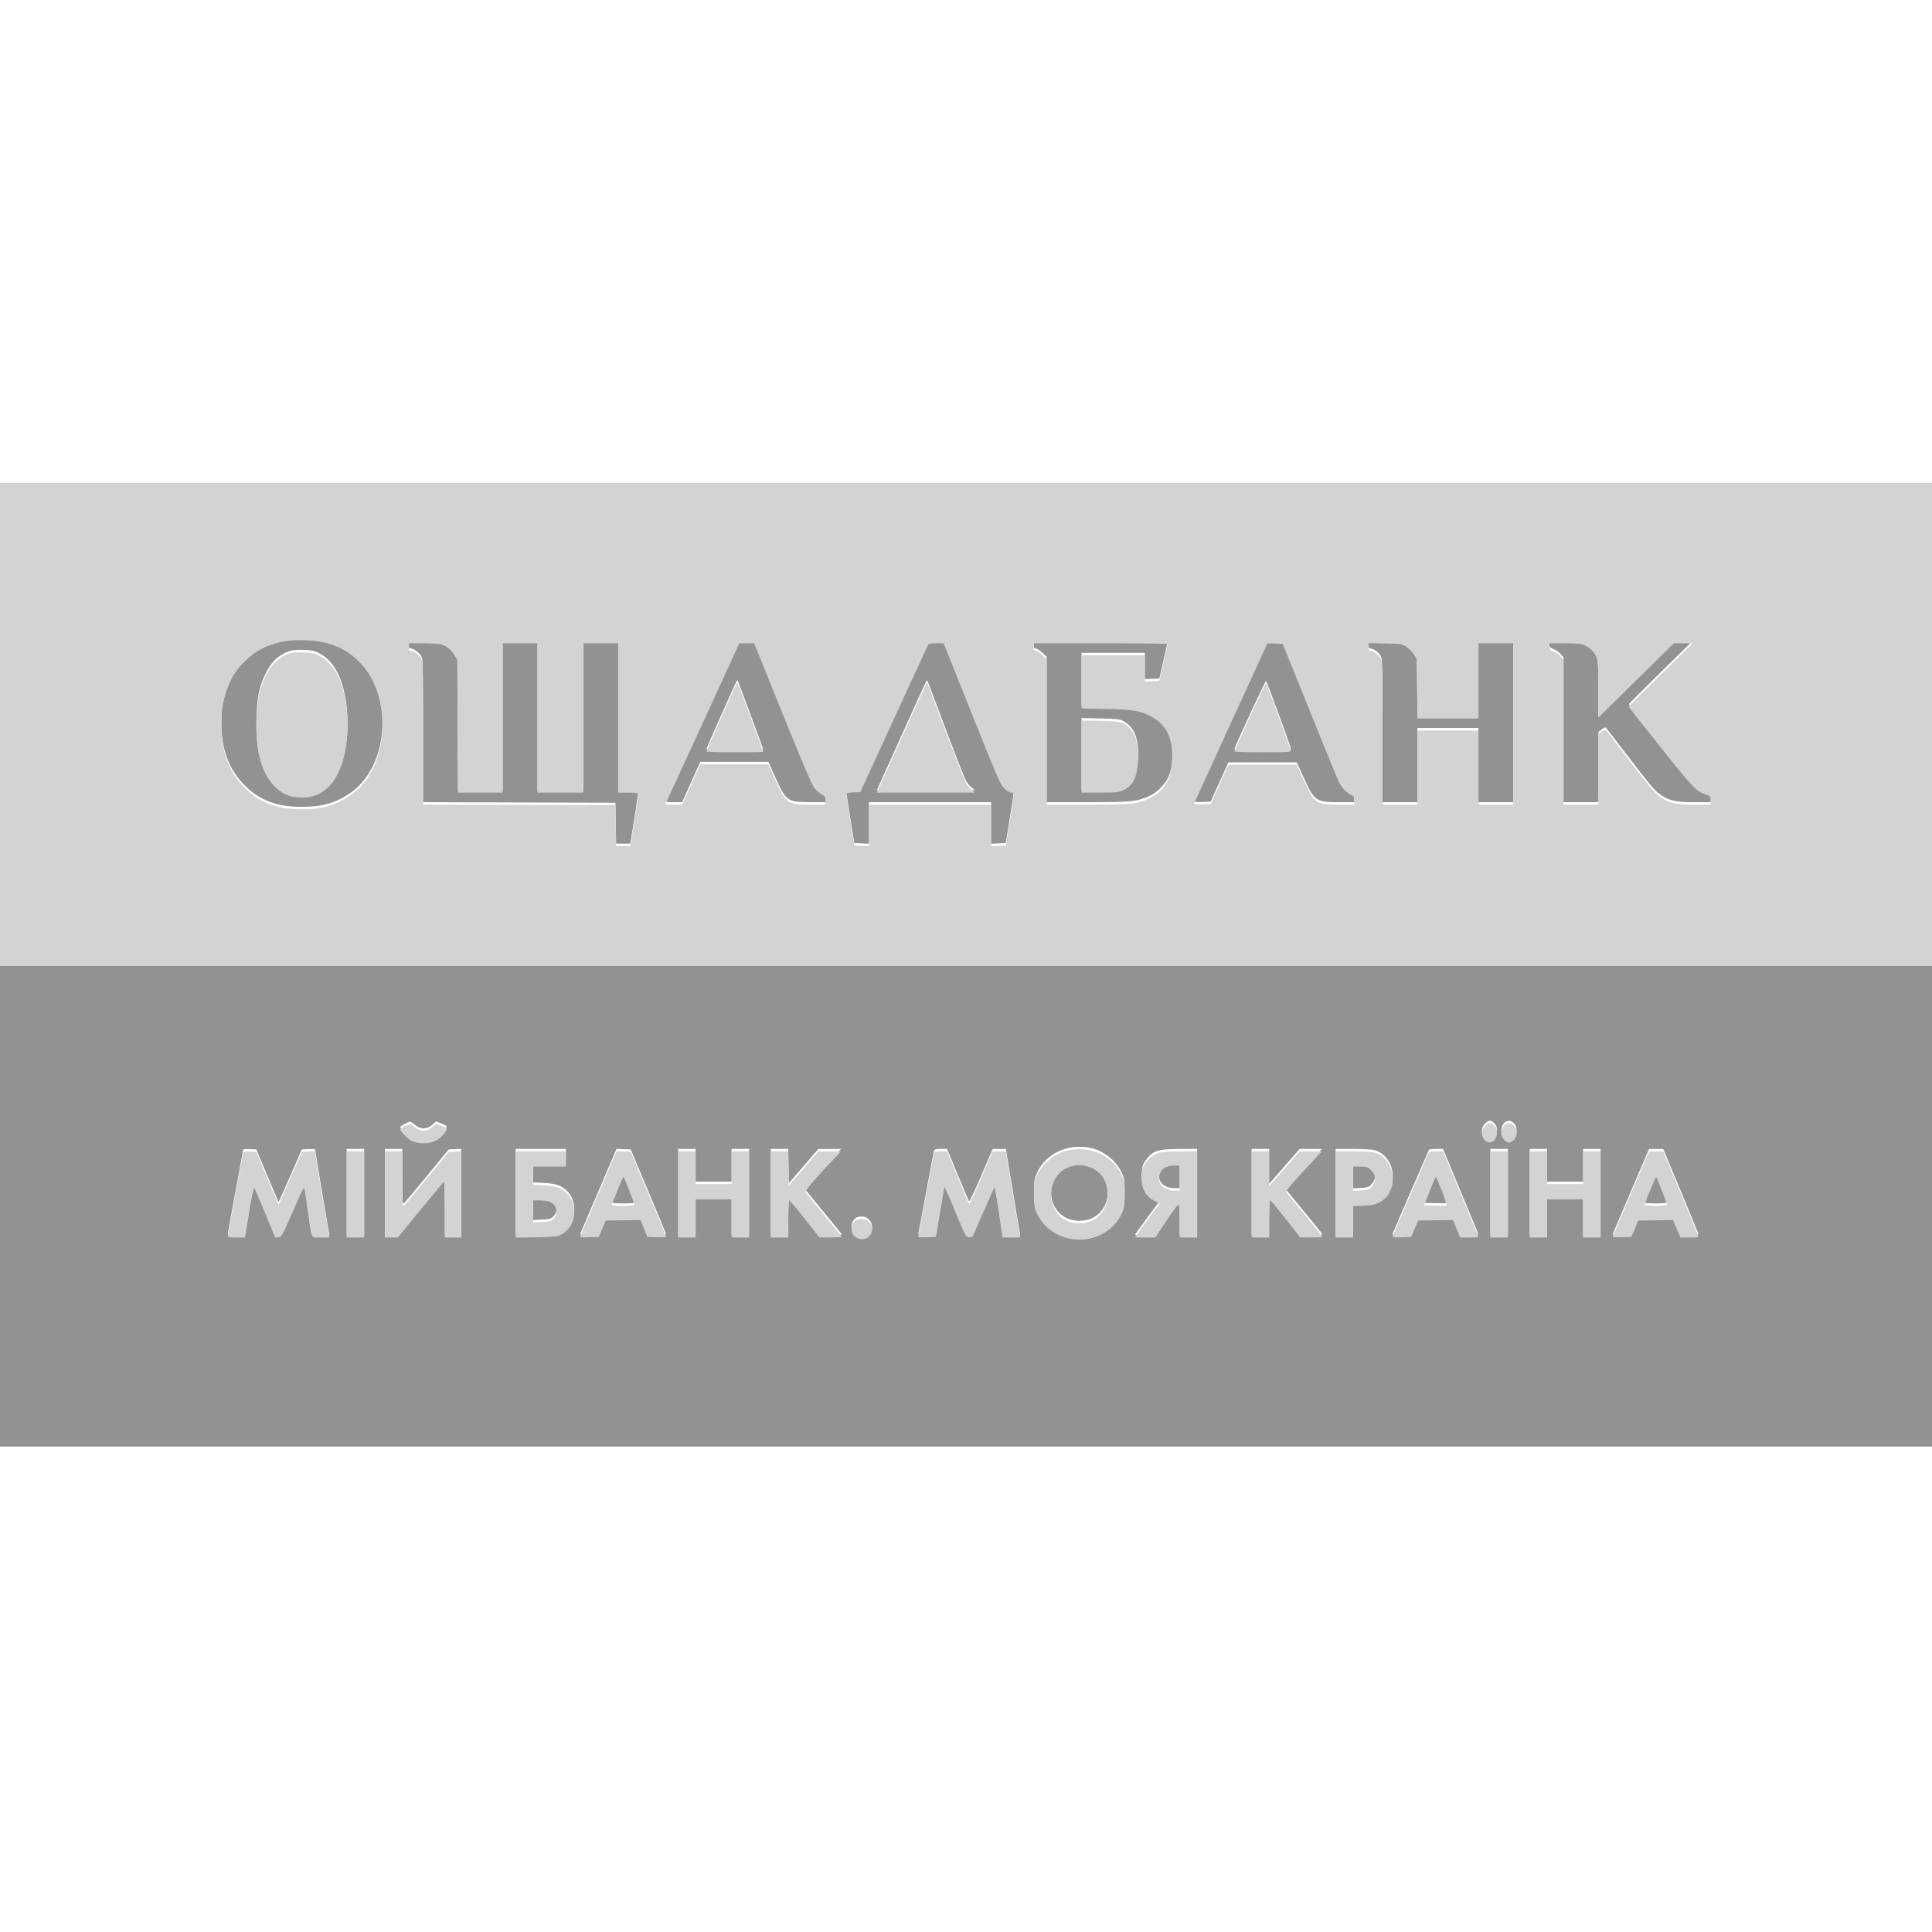
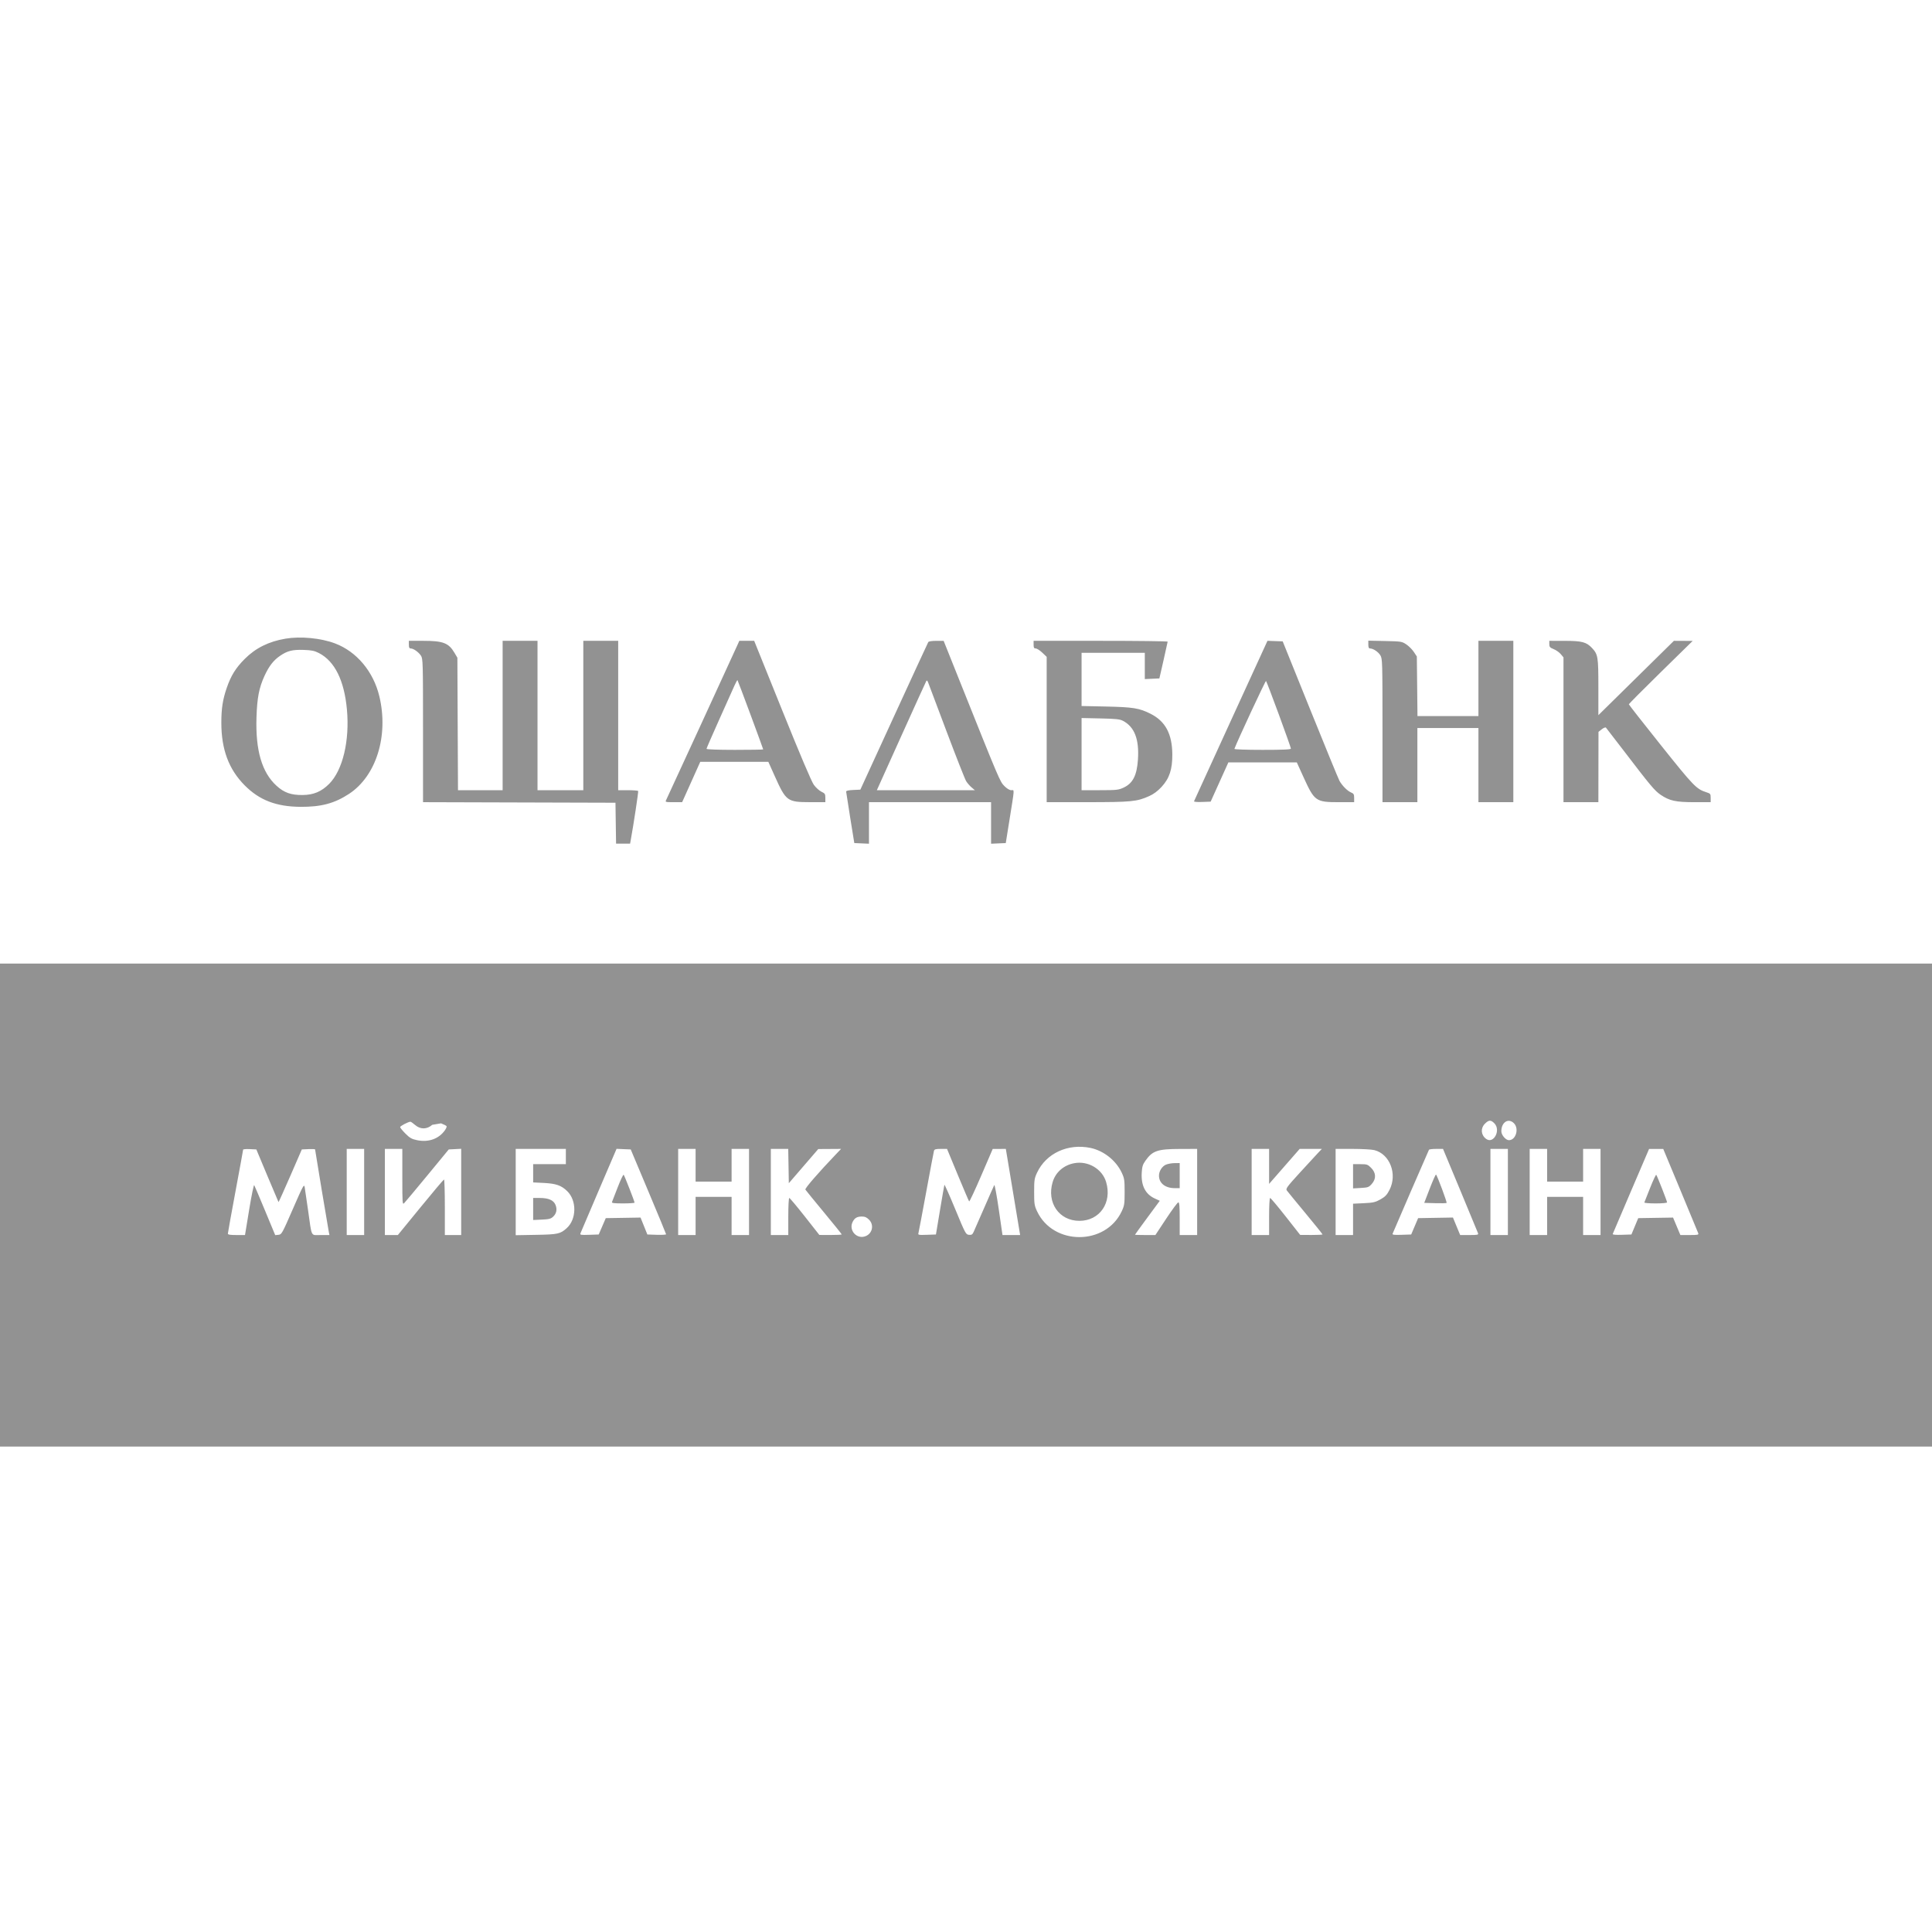
<svg xmlns="http://www.w3.org/2000/svg" width="200" height="200" viewBox="0 0 200 200" fill="none">
-   <path fill-rule="evenodd" clip-rule="evenodd" d="M29.552 66.115C27.825 66.406 26.466 67.08 25.345 68.201C24.406 69.138 23.907 69.941 23.469 71.218C23.055 72.424 22.914 73.338 22.913 74.811C22.911 77.576 23.681 79.642 25.333 81.303C26.855 82.834 28.592 83.503 31.095 83.523C33.241 83.539 34.633 83.168 36.141 82.175C38.952 80.325 40.243 76.168 39.273 72.094C38.661 69.526 36.928 67.453 34.682 66.606C33.213 66.052 31.115 65.851 29.552 66.115ZM42.325 66.733C42.325 67.034 42.372 67.128 42.523 67.129C42.806 67.13 43.33 67.502 43.578 67.878C43.781 68.186 43.791 68.542 43.791 75.621L43.792 83.041L53.753 83.07L63.713 83.099L63.744 85.215L63.775 87.331H64.501H65.227L65.294 86.965C65.574 85.448 66.103 81.954 66.063 81.885C66.036 81.839 65.56 81.801 65.005 81.801H63.995V74.069V66.338H62.19H60.384V74.069V81.801H58.014H55.643V74.069V66.338H53.837H52.032V74.069V81.801H49.721H47.411L47.379 74.944L47.348 68.088L47.048 67.58C46.448 66.561 45.87 66.338 43.832 66.338H42.325V66.733ZM76.318 66.818C75.739 68.103 69.037 82.673 68.946 82.845C68.85 83.025 68.918 83.042 69.727 83.042H70.614L71.552 80.954L72.489 78.866H76.014H79.539L80.185 80.305C81.374 82.954 81.485 83.036 83.888 83.04L85.44 83.042V82.596C85.44 82.195 85.399 82.131 85.033 81.957C84.808 81.85 84.456 81.53 84.249 81.246C84.007 80.912 82.847 78.182 80.974 73.533L78.073 66.338H77.304H76.534L76.318 66.818ZM96.093 66.472C96.048 66.545 94.448 70.011 92.537 74.175L89.064 81.744L88.324 81.778C87.836 81.8 87.587 81.857 87.592 81.947C87.596 82.022 87.788 83.251 88.018 84.679L88.437 87.275L89.196 87.308L89.955 87.342V85.192V83.042H96.275H102.596V85.192V87.342L103.357 87.308L104.117 87.275L104.469 85.074C105.05 81.445 105.026 81.801 104.691 81.801C104.507 81.801 104.246 81.645 103.973 81.372C103.516 80.915 103.487 80.846 99.344 70.487L97.686 66.341L96.931 66.34C96.47 66.339 96.144 66.39 96.093 66.472ZM106.998 66.733C106.998 67.05 107.041 67.128 107.219 67.128C107.34 67.128 107.645 67.323 107.896 67.562L108.352 67.996V75.519V83.042L112.556 83.04C117.124 83.038 117.691 82.983 118.967 82.41C119.429 82.203 119.838 81.898 120.245 81.459C121.056 80.582 121.368 79.64 121.358 78.097C121.343 75.971 120.641 74.662 119.103 73.888C117.936 73.302 117.299 73.199 114.475 73.139L111.964 73.086V70.332V67.58H115.237H118.51V68.939V70.299L119.264 70.265L120.018 70.232L120.444 68.37C120.679 67.345 120.873 66.469 120.876 66.423C120.878 66.376 117.757 66.338 113.939 66.338H106.998V66.733ZM127.427 74.588C125.347 79.126 123.628 82.887 123.606 82.946C123.583 83.008 123.929 83.039 124.447 83.019L125.327 82.986L126.243 80.954L127.16 78.923H130.702H134.245L134.964 80.503C136.073 82.939 136.221 83.042 138.597 83.042H140.181V82.605C140.181 82.229 140.135 82.148 139.857 82.033C139.487 81.88 138.947 81.339 138.667 80.841C138.562 80.655 137.196 77.329 135.631 73.449L132.785 66.394L131.996 66.366L131.208 66.337L127.427 74.588ZM141.648 66.725C141.648 67.014 141.697 67.128 141.823 67.128C142.149 67.128 142.673 67.476 142.894 67.839C143.107 68.188 143.114 68.46 143.115 75.621L143.115 83.042H144.921H146.727V79.205V75.367H149.887H153.047V79.205V83.042H154.853H156.659V74.69V66.338H154.853H153.047V70.232V74.126H149.892H146.737L146.704 71.042L146.67 67.958L146.359 67.487C146.188 67.229 145.836 66.877 145.578 66.706C145.124 66.405 145.049 66.393 143.378 66.358L141.648 66.322V66.725ZM160.384 66.678C160.384 66.968 160.449 67.043 160.836 67.198C161.084 67.297 161.414 67.529 161.569 67.714L161.851 68.048V75.545V83.042H163.657H165.463L165.469 79.402L165.475 75.762L165.815 75.494C166.006 75.343 166.195 75.269 166.247 75.324C166.297 75.379 167.114 76.44 168.063 77.681C170.869 81.353 171.294 81.861 171.922 82.286C172.832 82.902 173.482 83.042 175.416 83.042H177.088V82.6C177.088 82.187 177.059 82.148 176.665 82.022C175.609 81.685 175.351 81.419 171.937 77.144C170.114 74.861 168.621 72.957 168.619 72.911C168.616 72.865 170.102 71.37 171.92 69.588L175.226 66.347L174.253 66.343L173.281 66.338L169.372 70.186L165.463 74.035V71.142C165.463 67.995 165.422 67.74 164.808 67.086C164.224 66.463 163.771 66.343 161.992 66.341L160.384 66.338V66.678ZM33.016 67.604C34.646 68.443 35.633 70.428 35.912 73.43C36.212 76.669 35.48 79.74 34.071 81.149C33.271 81.95 32.455 82.291 31.323 82.3C30.119 82.31 29.406 82.056 28.619 81.337C27.108 79.955 26.441 77.672 26.552 74.254C26.616 72.239 26.818 71.195 27.379 69.972C27.841 68.963 28.304 68.363 28.978 67.899C29.743 67.373 30.274 67.239 31.433 67.278C32.26 67.306 32.554 67.367 33.016 67.604ZM77.698 73.994C78.418 75.939 79.007 77.552 79.007 77.578C79.007 77.604 77.686 77.625 76.072 77.625C74.349 77.625 73.138 77.582 73.138 77.52C73.138 77.463 73.728 76.104 74.449 74.501C75.17 72.898 75.882 71.312 76.03 70.976C76.179 70.641 76.32 70.387 76.345 70.412C76.369 70.437 76.977 72.049 77.698 73.994ZM97.984 75.706C98.978 78.344 99.892 80.666 100.015 80.865C100.138 81.064 100.392 81.356 100.579 81.514L100.92 81.801H95.846H90.771L93.29 76.216C94.675 73.144 95.846 70.57 95.891 70.496C95.946 70.408 96.008 70.456 96.075 70.636C96.13 70.786 96.99 73.068 97.984 75.706ZM132.386 73.966C133.072 75.833 133.634 77.42 133.634 77.493C133.634 77.59 132.864 77.625 130.69 77.625C129.017 77.625 127.763 77.581 127.784 77.524C128.121 76.624 131.004 70.436 131.059 70.492C131.102 70.535 131.699 72.098 132.386 73.966ZM116.253 74.622C117.447 75.25 117.94 76.528 117.799 78.634C117.69 80.27 117.272 81.087 116.32 81.531C115.787 81.779 115.606 81.799 113.854 81.8L111.964 81.801V78.065V74.329L113.911 74.372C115.527 74.407 115.925 74.449 116.253 74.622ZM0 124.747V149.747H100H200V124.747V99.747H100H0V124.747ZM154.689 116.277C155.406 116.993 154.608 118.485 153.828 117.886C153.301 117.482 153.252 116.794 153.716 116.329C154.118 115.927 154.328 115.916 154.689 116.277ZM156.721 116.277C157.275 116.831 156.924 118.031 156.207 118.031C155.872 118.031 155.418 117.499 155.418 117.106C155.418 116.171 156.149 115.705 156.721 116.277ZM42.963 116.451C43.51 116.931 44.192 116.927 44.746 116.441L45.143 116.092L45.656 116.288C45.939 116.396 46.197 116.528 46.23 116.581C46.263 116.635 46.181 116.83 46.049 117.016C45.421 117.899 44.352 118.276 43.173 118.031C42.626 117.918 42.426 117.805 41.969 117.348C41.669 117.047 41.422 116.745 41.422 116.677C41.422 116.568 42.233 116.14 42.48 116.12C42.533 116.116 42.751 116.265 42.963 116.451ZM112.89 118.833C114.251 119.118 115.528 120.13 116.12 121.392C116.395 121.98 116.422 122.159 116.422 123.392C116.422 124.625 116.395 124.804 116.12 125.392C114.449 128.956 109.027 128.956 107.357 125.392C107.081 124.804 107.054 124.625 107.054 123.392C107.054 122.159 107.081 121.98 107.357 121.392C108.296 119.389 110.554 118.345 112.89 118.833ZM27.67 121.699C28.294 123.189 28.817 124.422 28.832 124.439C28.848 124.455 29.397 123.236 30.053 121.73L31.244 118.99L31.931 118.957C32.309 118.938 32.618 118.954 32.618 118.991C32.618 119.083 33.96 127.153 34.04 127.54L34.104 127.85H33.201C32.138 127.85 32.3 128.171 31.887 125.255C31.733 124.168 31.577 123.105 31.54 122.891C31.477 122.536 31.375 122.725 30.319 125.149C29.205 127.707 29.155 127.795 28.828 127.828L28.49 127.861L27.444 125.341C26.869 123.955 26.361 122.761 26.316 122.687C26.27 122.614 26.037 123.745 25.798 125.202L25.363 127.85H24.476C23.824 127.85 23.589 127.812 23.589 127.704C23.589 127.624 23.944 125.655 24.378 123.33C24.812 121.006 25.168 119.063 25.168 119.013C25.169 118.964 25.477 118.938 25.853 118.957L26.537 118.99L27.67 121.699ZM37.697 123.392V127.85H36.795H35.892V123.392V118.934H36.795H37.697V123.392ZM41.648 121.836C41.648 124.6 41.657 124.729 41.845 124.542C41.954 124.434 43.036 123.141 44.249 121.668L46.455 118.99L47.099 118.957L47.743 118.923V123.387V127.85H46.896H46.05V124.972C46.05 123.389 46.012 122.097 45.965 122.1C45.918 122.104 44.824 123.399 43.533 124.979L41.186 127.85H40.514H39.842V123.392V118.934H40.745H41.648V121.836ZM58.578 119.724V120.514H56.885H55.192V121.458V122.403L56.292 122.458C57.562 122.522 58.109 122.713 58.717 123.306C59.717 124.28 59.695 126.204 58.673 127.132C58.009 127.735 57.754 127.792 55.502 127.831L53.386 127.868V123.401V118.934H55.982H58.578V119.724ZM67.12 123.336C68.125 125.726 68.95 127.721 68.954 127.77C68.958 127.819 68.523 127.845 67.988 127.827L67.014 127.794L66.662 126.918L66.309 126.042L64.51 126.072L62.71 126.101L62.344 126.948L61.979 127.794L60.998 127.827C60.109 127.857 60.025 127.841 60.092 127.665C60.133 127.558 60.99 125.549 61.996 123.199L63.826 118.927L64.559 118.959L65.293 118.99L67.12 123.336ZM72.009 120.627V122.32H73.871H75.734V120.627V118.934H76.637H77.54V123.392V127.85H76.637H75.734V125.875V123.9H73.871H72.009V125.875V127.85H71.106H70.203V123.392V118.934H71.106H72.009V120.627ZM81.628 120.709L81.659 122.484L83.183 120.716L84.707 118.949L85.887 118.942L87.068 118.934L86.556 119.47C84.714 121.397 83.301 123.028 83.372 123.146C83.416 123.219 84.28 124.278 85.292 125.499C86.305 126.72 87.133 127.748 87.133 127.785C87.133 127.821 86.613 127.849 85.976 127.846L84.819 127.842L83.313 125.927C82.485 124.875 81.761 124.013 81.705 124.013C81.648 124.013 81.603 124.859 81.603 125.932V127.85H80.7H79.797V123.392V118.934H80.697H81.597L81.628 120.709ZM99.146 121.615C99.757 123.089 100.288 124.329 100.326 124.371C100.364 124.413 100.928 123.208 101.58 121.694L102.765 118.94L103.444 118.937L104.123 118.934L104.864 123.392L105.604 127.85H104.691H103.777L103.392 125.191C103.181 123.729 102.97 122.599 102.925 122.68C102.88 122.761 102.412 123.818 101.886 125.029C101.359 126.239 100.863 127.372 100.782 127.546C100.663 127.803 100.574 127.855 100.303 127.828C99.981 127.795 99.934 127.707 98.885 125.169C98.288 123.725 97.783 122.593 97.763 122.654C97.743 122.715 97.538 123.897 97.307 125.279L96.888 127.794L95.952 127.827C95.097 127.857 95.021 127.842 95.075 127.658C95.107 127.546 95.47 125.627 95.881 123.392C96.291 121.157 96.653 119.24 96.685 119.132C96.731 118.973 96.87 118.934 97.389 118.934H98.036L99.146 121.615ZM123.928 123.392V127.85H123.025H122.122V126.157C122.122 124.877 122.087 124.465 121.981 124.467C121.903 124.468 121.337 125.23 120.723 126.16L119.606 127.85H118.55C117.97 127.85 117.494 127.836 117.494 127.818C117.494 127.799 118.072 127.002 118.777 126.046L120.06 124.306L119.526 124.059C118.566 123.614 118.117 122.723 118.191 121.412C118.227 120.776 118.295 120.552 118.57 120.163C119.306 119.122 119.824 118.945 122.15 118.939L123.928 118.934V123.392ZM131.377 120.745V122.556L132.959 120.745L134.542 118.934H135.691H136.84L136.437 119.357C136.215 119.59 135.366 120.512 134.55 121.406C133.235 122.846 133.082 123.055 133.209 123.234C133.288 123.345 134.152 124.399 135.13 125.577C136.107 126.754 136.907 127.748 136.907 127.784C136.907 127.821 136.387 127.848 135.751 127.844L134.594 127.837L133.091 125.925C132.265 124.874 131.541 124.013 131.483 124.013C131.421 124.013 131.377 124.812 131.377 125.932V127.85H130.474H129.571V123.392V118.934H130.474H131.377V120.745ZM142.269 119.059C143.884 119.465 144.678 121.554 143.837 123.185C143.573 123.697 143.393 123.885 142.905 124.16C142.376 124.457 142.161 124.507 141.184 124.554L140.068 124.607V126.229V127.85H139.165H138.262V123.392V118.934H140.018C140.984 118.934 141.996 118.99 142.269 119.059ZM151.156 123.195C152.132 125.538 152.962 127.544 153.001 127.653C153.065 127.831 152.978 127.85 152.114 127.85H151.156L150.782 126.945L150.408 126.039L148.606 126.07L146.804 126.101L146.445 126.948L146.085 127.794L145.094 127.827C144.32 127.853 144.116 127.828 144.161 127.714C144.323 127.309 147.88 119.099 147.927 119.023C147.957 118.974 148.297 118.934 148.682 118.934H149.381L151.156 123.195ZM156.095 123.392V127.85H155.192H154.289V123.392V118.934H155.192H156.095V123.392ZM160.158 120.627V122.32H162.02H163.883V120.627V118.934H164.786H165.688V123.392V127.85H164.786H163.883V125.875V123.9H162.02H160.158V125.875V127.85H159.255H158.352V123.392V118.934H159.255H160.158V120.627ZM173.951 123.197C174.926 125.539 175.756 127.544 175.797 127.653C175.864 127.831 175.778 127.85 174.911 127.85H173.952L173.573 126.947L173.194 126.043L171.392 126.072L169.589 126.101L169.237 126.948L168.884 127.794L167.896 127.827C167.267 127.848 166.922 127.818 166.947 127.746C166.969 127.683 167.824 125.676 168.849 123.286L170.711 118.94L171.445 118.939L172.178 118.938L173.951 123.197ZM111.213 120.412C110.115 120.615 109.274 121.349 108.97 122.369C108.335 124.496 109.635 126.381 111.738 126.381C113.843 126.381 115.14 124.499 114.506 122.364C114.104 121.011 112.646 120.147 111.213 120.412ZM120.69 120.567C120.295 120.738 119.977 121.243 119.977 121.699C119.977 122.482 120.625 122.997 121.61 122.997H122.122V121.699V120.401L121.586 120.406C121.291 120.408 120.888 120.481 120.69 120.567ZM140.068 121.768V123.023L140.871 122.977C141.607 122.936 141.701 122.902 142 122.568C142.478 122.033 142.456 121.413 141.941 120.898C141.582 120.539 141.509 120.514 140.813 120.514H140.068V121.768ZM63.945 122.907C63.65 123.671 63.383 124.359 63.352 124.436C63.308 124.544 63.578 124.577 64.491 124.577C65.15 124.577 65.689 124.541 65.689 124.497C65.689 124.368 64.651 121.709 64.562 121.61C64.518 121.56 64.24 122.144 63.945 122.907ZM148.009 123.034L147.436 124.521L148.563 124.553C149.184 124.571 149.717 124.559 149.75 124.527C149.815 124.461 148.771 121.664 148.655 121.592C148.615 121.567 148.324 122.216 148.009 123.034ZM170.823 122.96C170.513 123.742 170.243 124.426 170.222 124.479C170.201 124.533 170.722 124.577 171.379 124.577C172.096 124.577 172.573 124.532 172.573 124.465C172.573 124.329 171.553 121.733 171.455 121.619C171.417 121.575 171.133 122.179 170.823 122.96ZM55.192 125.154V126.294L56.086 126.254C56.834 126.22 57.026 126.17 57.26 125.951C57.614 125.618 57.697 125.188 57.499 124.714C57.302 124.241 56.773 124.013 55.873 124.013H55.192V125.154ZM89.963 126.262C90.496 126.794 90.32 127.672 89.624 127.96C88.698 128.344 87.807 127.349 88.28 126.46C88.483 126.08 88.73 125.939 89.202 125.935C89.531 125.933 89.712 126.01 89.963 126.262Z" fill="#929292" />
-   <path fill-rule="evenodd" clip-rule="evenodd" d="M0 75V100H100H200V75V50H100H0V75ZM33.088 66.412C34.934 66.766 36.206 67.455 37.403 68.748C40.294 71.871 40.326 78.049 37.467 81.287C36.463 82.423 34.816 83.33 33.183 83.645C32.039 83.866 29.91 83.81 28.837 83.531C27.329 83.138 26.367 82.597 25.333 81.557C23.681 79.895 22.911 77.829 22.913 75.064C22.914 73.591 23.055 72.677 23.469 71.472C23.907 70.195 24.406 69.391 25.345 68.454C26.466 67.333 27.825 66.66 29.552 66.368C30.426 66.221 32.208 66.243 33.088 66.412ZM45.722 66.724C46.302 66.924 46.717 67.27 47.048 67.833L47.348 68.341L47.379 75.198L47.411 82.054H49.721H52.032V74.323V66.591H53.837H55.643V74.323V82.054H58.014H60.384V74.323V66.591H62.19H63.995V74.323V82.054H65.005C65.56 82.054 66.036 82.092 66.063 82.139C66.103 82.207 65.574 85.702 65.294 87.218L65.227 87.585H64.501H63.775L63.744 85.468L63.713 83.352L53.753 83.323L43.792 83.294L43.791 75.874C43.791 68.795 43.781 68.439 43.578 68.131C43.33 67.755 42.806 67.383 42.523 67.382C42.372 67.382 42.325 67.287 42.325 66.987V66.591H43.832C44.691 66.591 45.504 66.648 45.722 66.724ZM80.974 73.787C82.847 78.435 84.007 81.165 84.249 81.499C84.456 81.784 84.808 82.104 85.033 82.21C85.399 82.384 85.44 82.448 85.44 82.85V83.296L83.888 83.293C81.485 83.289 81.374 83.207 80.185 80.559L79.539 79.12H76.014H72.489L71.552 81.208L70.614 83.296H69.727C68.918 83.296 68.85 83.278 68.946 83.098C69.037 82.926 75.739 68.356 76.318 67.071L76.534 66.591H77.304H78.073L80.974 73.787ZM99.344 70.741C103.487 81.1 103.516 81.168 103.973 81.626C104.246 81.899 104.507 82.054 104.691 82.054C105.026 82.054 105.05 81.698 104.469 85.327L104.117 87.528L103.357 87.562L102.596 87.595V85.445V83.296H96.275H89.955V85.445V87.595L89.196 87.562L88.437 87.528L88.018 84.932C87.788 83.504 87.596 82.275 87.592 82.2C87.587 82.111 87.836 82.053 88.324 82.031L89.064 81.998L92.537 74.428C94.448 70.265 96.048 66.798 96.093 66.725C96.144 66.644 96.47 66.592 96.931 66.593L97.686 66.594L99.344 70.741ZM120.876 66.676C120.873 66.723 120.679 67.599 120.444 68.623L120.018 70.485L119.264 70.519L118.51 70.552V69.193V67.833H115.237H111.964V70.586V73.339L114.475 73.392C117.299 73.452 117.936 73.555 119.103 74.142C120.641 74.915 121.343 76.225 121.358 78.35C121.376 81.024 120.13 82.578 117.524 83.13C116.941 83.254 115.771 83.292 112.556 83.294L108.352 83.296V75.773V68.249L107.896 67.816C107.645 67.577 107.34 67.382 107.219 67.382C107.041 67.382 106.998 67.303 106.998 66.987V66.591H113.939C117.757 66.591 120.878 66.63 120.876 66.676ZM135.631 73.702C137.196 77.582 138.562 80.909 138.667 81.095C138.947 81.592 139.487 82.133 139.857 82.286C140.135 82.401 140.181 82.482 140.181 82.858V83.296H138.597C136.221 83.296 136.073 83.192 134.964 80.756L134.245 79.176H130.702H127.16L126.243 81.208L125.327 83.239L124.447 83.272C123.929 83.292 123.583 83.262 123.606 83.199C123.628 83.141 125.347 79.38 127.427 74.841L131.208 66.59L131.996 66.619L132.785 66.648L135.631 73.702ZM145.578 66.959C145.836 67.13 146.188 67.482 146.359 67.741L146.67 68.211L146.704 71.295L146.737 74.379H149.892H153.047V70.485V66.591H154.853H156.659V74.944V83.296H154.853H153.047V79.458V75.621H149.887H146.727V79.458V83.296H144.921H143.115L143.115 75.875C143.114 68.713 143.107 68.441 142.894 68.092C142.673 67.729 142.149 67.382 141.823 67.382C141.697 67.382 141.648 67.267 141.648 66.979V66.576L143.378 66.612C145.049 66.647 145.124 66.659 145.578 66.959ZM164.052 66.805C164.3 66.92 164.64 67.16 164.808 67.339C165.422 67.994 165.463 68.249 165.463 71.396V74.288L169.372 70.44L173.281 66.591L174.253 66.596L175.226 66.6L171.92 69.841C170.102 71.623 168.616 73.119 168.619 73.164C168.621 73.21 170.114 75.115 171.937 77.397C175.351 81.672 175.609 81.939 176.665 82.275C177.059 82.401 177.088 82.441 177.088 82.853V83.296H175.416C173.482 83.296 172.832 83.155 171.922 82.539C171.294 82.114 170.869 81.606 168.063 77.934C167.114 76.693 166.297 75.632 166.247 75.578C166.195 75.522 166.006 75.597 165.815 75.747L165.475 76.016L165.469 79.656L165.463 83.296H163.657H161.851V75.799V68.302L161.569 67.967C161.414 67.783 161.084 67.551 160.836 67.451C160.449 67.296 160.384 67.222 160.384 66.931V66.591L161.992 66.594C163.316 66.596 163.68 66.633 164.052 66.805ZM29.954 67.648C28.85 68.009 28.008 68.852 27.379 70.225C26.818 71.448 26.616 72.493 26.552 74.508C26.441 77.925 27.108 80.209 28.619 81.59C29.406 82.309 30.119 82.563 31.323 82.554C32.455 82.544 33.271 82.203 34.071 81.403C35.48 79.994 36.212 76.922 35.912 73.683C35.696 71.358 35.133 69.807 34.107 68.71C33.31 67.858 32.665 67.573 31.433 67.531C30.798 67.51 30.244 67.553 29.954 67.648ZM76.03 71.23C75.882 71.565 75.17 73.151 74.449 74.754C73.728 76.358 73.138 77.716 73.138 77.774C73.138 77.835 74.349 77.878 76.072 77.878C77.686 77.878 79.007 77.857 79.007 77.831C79.007 77.753 76.392 70.715 76.345 70.665C76.32 70.64 76.179 70.894 76.03 71.23ZM95.891 70.75C95.846 70.823 94.675 73.397 93.29 76.469L90.771 82.054H95.846H100.92L100.579 81.767C100.392 81.609 100.138 81.317 100.015 81.118C99.847 80.846 97.57 74.934 96.075 70.889C96.008 70.709 95.946 70.662 95.891 70.75ZM129.402 74.172C128.533 76.1 127.805 77.722 127.784 77.778C127.763 77.835 129.017 77.878 130.69 77.878C132.864 77.878 133.634 77.844 133.634 77.746C133.634 77.573 131.16 70.848 131.059 70.746C131.017 70.703 130.271 72.245 129.402 74.172ZM111.964 78.318V82.054L113.854 82.053C115.606 82.052 115.787 82.032 116.32 81.784C117.272 81.341 117.69 80.523 117.799 78.887C117.906 77.287 117.565 75.916 116.913 75.324C116.269 74.739 115.974 74.67 113.911 74.625L111.964 74.583V78.318ZM153.716 116.583C153.252 117.047 153.301 117.735 153.828 118.14C154.315 118.514 154.966 118.016 154.966 117.269C154.966 116.929 154.893 116.734 154.689 116.53C154.328 116.169 154.118 116.18 153.716 116.583ZM155.895 116.328C155.682 116.414 155.418 116.985 155.418 117.359C155.418 117.753 155.872 118.284 156.207 118.284C156.337 118.284 156.568 118.16 156.721 118.007C157.414 117.314 156.759 115.981 155.895 116.328ZM41.902 116.595C41.638 116.712 41.422 116.863 41.422 116.931C41.422 116.998 41.669 117.3 41.969 117.601C42.426 118.058 42.626 118.171 43.173 118.285C44.352 118.529 45.421 118.152 46.049 117.27C46.181 117.084 46.263 116.888 46.23 116.835C46.197 116.781 45.939 116.65 45.656 116.542L45.143 116.346L44.746 116.694C44.192 117.181 43.51 117.185 42.963 116.704C42.517 116.313 42.532 116.315 41.902 116.595ZM110.44 119.118C109.133 119.436 107.93 120.422 107.357 121.646C107.081 122.233 107.054 122.412 107.054 123.646C107.054 124.879 107.081 125.058 107.357 125.645C108.123 127.28 109.836 128.33 111.738 128.33C113.64 128.33 115.354 127.28 116.12 125.645C116.395 125.058 116.422 124.879 116.422 123.646C116.422 122.412 116.395 122.233 116.12 121.646C115.164 119.607 112.785 118.548 110.44 119.118ZM25.168 119.267C25.168 119.316 24.812 121.259 24.378 123.584C23.944 125.909 23.589 127.877 23.589 127.957C23.589 128.065 23.824 128.104 24.476 128.104H25.363L25.798 125.455C26.037 123.999 26.27 122.867 26.316 122.941C26.361 123.014 26.869 124.208 27.444 125.594L28.49 128.115L28.828 128.081C29.155 128.049 29.205 127.96 30.319 125.402C31.375 122.979 31.477 122.789 31.54 123.145C31.577 123.358 31.733 124.422 31.887 125.508C32.3 128.425 32.138 128.104 33.201 128.104H34.104L34.04 127.793C33.96 127.406 32.618 119.336 32.618 119.244C32.618 119.207 32.309 119.192 31.931 119.21L31.244 119.244L30.053 121.983C29.397 123.49 28.848 124.709 28.832 124.692C28.817 124.675 28.294 123.442 27.67 121.953L26.537 119.244L25.853 119.21C25.477 119.192 25.169 119.217 25.168 119.267ZM35.892 123.646V128.104H36.795H37.697V123.646V119.187H36.795H35.892V123.646ZM39.842 123.646V128.104H40.514H41.186L43.533 125.232C44.824 123.652 45.918 122.357 45.965 122.354C46.012 122.35 46.05 123.643 46.05 125.226V128.104H46.896H47.743V123.64V119.176L47.099 119.21L46.455 119.244L44.249 121.921C43.036 123.394 41.954 124.687 41.845 124.795C41.657 124.983 41.648 124.853 41.648 122.09V119.187H40.745H39.842V123.646ZM53.386 123.654V128.121L55.502 128.084C57.754 128.045 58.009 127.989 58.673 127.385C59.695 126.457 59.717 124.533 58.717 123.559C58.109 122.966 57.562 122.775 56.292 122.711L55.192 122.656V121.712V120.767H56.885H58.578V119.977V119.187H55.982H53.386V123.654ZM61.996 123.452C60.99 125.802 60.133 127.812 60.092 127.919C60.025 128.095 60.109 128.11 60.998 128.08L61.979 128.047L62.344 127.201L62.71 126.354L64.51 126.325L66.309 126.296L66.662 127.172L67.014 128.047L67.988 128.08C68.523 128.098 68.958 128.073 68.954 128.024C68.95 127.975 68.125 125.979 67.12 123.589L65.293 119.244L64.559 119.212L63.826 119.18L61.996 123.452ZM70.203 123.646V128.104H71.106H72.009V126.129V124.153H73.871H75.734V126.129V128.104H76.637H77.54V123.646V119.187H76.637H75.734V120.88V122.573H73.871H72.009V120.88V119.187H71.106H70.203V123.646ZM79.797 123.646V128.104H80.7H81.603V126.185C81.603 125.112 81.648 124.266 81.705 124.266C81.761 124.266 82.485 125.128 83.313 126.181L84.819 128.095L85.976 128.1C86.613 128.102 87.133 128.074 87.133 128.038C87.133 128.002 86.305 126.973 85.292 125.752C84.28 124.532 83.416 123.473 83.372 123.399C83.301 123.281 84.714 121.65 86.556 119.723L87.068 119.187L85.887 119.195L84.707 119.202L83.183 120.97L81.659 122.737L81.628 120.962L81.597 119.187H80.697H79.797V123.646ZM96.685 119.385C96.653 119.493 96.291 121.411 95.881 123.646C95.47 125.88 95.107 127.8 95.075 127.911C95.021 128.096 95.097 128.11 95.952 128.08L96.888 128.047L97.307 125.533C97.538 124.15 97.743 122.969 97.763 122.908C97.783 122.847 98.288 123.978 98.885 125.422C99.934 127.96 99.981 128.049 100.303 128.081C100.574 128.109 100.663 128.056 100.782 127.799C100.863 127.625 101.359 126.493 101.886 125.282C102.412 124.072 102.88 123.015 102.925 122.933C102.97 122.852 103.181 123.982 103.392 125.445L103.777 128.104H104.691H105.604L104.864 123.646L104.123 119.187L103.444 119.19L102.765 119.194L101.58 121.947C100.928 123.462 100.364 124.667 100.326 124.625C100.288 124.583 99.757 123.342 99.146 121.868L98.036 119.187H97.389C96.87 119.187 96.731 119.226 96.685 119.385ZM119.928 119.356C119.33 119.569 118.971 119.849 118.57 120.416C118.295 120.805 118.227 121.029 118.191 121.665C118.117 122.977 118.566 123.868 119.526 124.312L120.06 124.56L118.777 126.299C118.072 127.255 117.494 128.053 117.494 128.071C117.494 128.089 117.97 128.104 118.55 128.104H119.606L120.723 126.413C121.337 125.483 121.903 124.722 121.981 124.72C122.087 124.718 122.122 125.13 122.122 126.411V128.104H123.025H123.928V123.646V119.187L122.15 119.192C120.922 119.196 120.235 119.246 119.928 119.356ZM129.571 123.646V128.104H130.474H131.377V126.185C131.377 125.066 131.421 124.266 131.483 124.266C131.541 124.266 132.265 125.127 133.091 126.179L134.594 128.091L135.751 128.097C136.387 128.101 136.907 128.074 136.907 128.037C136.907 128.001 136.107 127.008 135.13 125.83C134.152 124.652 133.288 123.598 133.209 123.487C133.082 123.308 133.235 123.099 134.55 121.659C135.366 120.765 136.215 119.843 136.437 119.611L136.84 119.187H135.691H134.542L132.959 120.998L131.377 122.809V120.998V119.187H130.474H129.571V123.646ZM138.262 123.646V128.104H139.165H140.068V126.482V124.861L141.184 124.807C142.161 124.76 142.376 124.711 142.905 124.413C144.887 123.298 144.458 119.863 142.269 119.312C141.996 119.243 140.984 119.187 140.018 119.187H138.262V123.646ZM147.927 119.276C147.88 119.352 144.323 127.562 144.161 127.967C144.116 128.081 144.32 128.106 145.094 128.08L146.085 128.047L146.445 127.201L146.804 126.354L148.606 126.323L150.408 126.293L150.782 127.198L151.156 128.104H152.114C152.978 128.104 153.065 128.084 153.001 127.906C152.962 127.798 152.132 125.792 151.156 123.448L149.381 119.187H148.682C148.297 119.187 147.957 119.227 147.927 119.276ZM154.289 123.646V128.104H155.192H156.095V123.646V119.187H155.192H154.289V123.646ZM158.352 123.646V128.104H159.255H160.158V126.129V124.153H162.02H163.883V126.129V128.104H164.786H165.688V123.646V119.187H164.786H163.883V120.88V122.573H162.02H160.158V120.88V119.187H159.255H158.352V123.646ZM168.849 123.539C167.824 125.929 166.969 127.936 166.947 127.999C166.922 128.072 167.267 128.101 167.896 128.08L168.884 128.047L169.237 127.201L169.589 126.354L171.392 126.325L173.194 126.296L173.573 127.2L173.952 128.104H174.911C175.778 128.104 175.864 128.085 175.797 127.906C175.756 127.798 174.926 125.792 173.951 123.45L172.178 119.191L171.445 119.192L170.711 119.193L168.849 123.539ZM113.013 120.911C115.194 121.827 115.214 125.358 113.044 126.368C111.851 126.923 110.282 126.612 109.498 125.664C108.315 124.233 108.732 121.778 110.292 120.982C111.194 120.522 112.035 120.5 113.013 120.911ZM122.122 121.953V123.251H121.61C120.321 123.251 119.629 122.333 120.154 121.318C120.371 120.898 120.878 120.665 121.586 120.659L122.122 120.655V121.953ZM141.941 121.151C142.456 121.666 142.478 122.286 142 122.821C141.701 123.155 141.607 123.189 140.871 123.231L140.068 123.276V122.022V120.767H140.813C141.509 120.767 141.582 120.792 141.941 121.151ZM65.166 123.311C65.453 124.058 65.689 124.705 65.689 124.75C65.689 124.794 65.15 124.831 64.491 124.831C63.578 124.831 63.308 124.797 63.352 124.69C63.383 124.612 63.65 123.924 63.945 123.161C64.24 122.398 64.518 121.813 64.562 121.863C64.606 121.912 64.878 122.564 65.166 123.311ZM149.268 123.306C149.565 124.084 149.782 124.747 149.75 124.78C149.717 124.812 149.184 124.824 148.563 124.807L147.436 124.774L148.009 123.287C148.324 122.469 148.615 121.821 148.655 121.845C148.695 121.87 148.971 122.527 149.268 123.306ZM172.049 123.279C172.337 124.009 172.573 124.657 172.573 124.718C172.573 124.786 172.096 124.831 171.379 124.831C170.722 124.831 170.201 124.787 170.222 124.733C170.881 123.018 171.402 121.81 171.455 121.873C171.493 121.917 171.76 122.55 172.049 123.279ZM56.949 124.432C57.667 124.732 57.831 125.667 57.26 126.204C57.026 126.423 56.834 126.473 56.086 126.507L55.192 126.548V125.407V124.266H55.873C56.247 124.266 56.731 124.341 56.949 124.432ZM88.591 126.33C88.087 126.716 88.003 127.516 88.421 127.935C89.155 128.669 90.293 128.186 90.293 127.141C90.293 126.676 89.73 126.184 89.202 126.189C88.964 126.191 88.689 126.254 88.591 126.33Z" fill="#D3D3D3" />
+   <path fill-rule="evenodd" clip-rule="evenodd" d="M29.552 66.115C27.825 66.406 26.466 67.08 25.345 68.201C24.406 69.138 23.907 69.941 23.469 71.218C23.055 72.424 22.914 73.338 22.913 74.811C22.911 77.576 23.681 79.642 25.333 81.303C26.855 82.834 28.592 83.503 31.095 83.523C33.241 83.539 34.633 83.168 36.141 82.175C38.952 80.325 40.243 76.168 39.273 72.094C38.661 69.526 36.928 67.453 34.682 66.606C33.213 66.052 31.115 65.851 29.552 66.115ZM42.325 66.733C42.325 67.034 42.372 67.128 42.523 67.129C42.806 67.13 43.33 67.502 43.578 67.878C43.781 68.186 43.791 68.542 43.791 75.621L43.792 83.041L53.753 83.07L63.713 83.099L63.744 85.215L63.775 87.331H64.501H65.227L65.294 86.965C65.574 85.448 66.103 81.954 66.063 81.885C66.036 81.839 65.56 81.801 65.005 81.801H63.995V74.069V66.338H62.19H60.384V74.069V81.801H58.014H55.643V74.069V66.338H53.837H52.032V74.069V81.801H49.721H47.411L47.379 74.944L47.348 68.088L47.048 67.58C46.448 66.561 45.87 66.338 43.832 66.338H42.325V66.733ZM76.318 66.818C75.739 68.103 69.037 82.673 68.946 82.845C68.85 83.025 68.918 83.042 69.727 83.042H70.614L71.552 80.954L72.489 78.866H76.014H79.539L80.185 80.305C81.374 82.954 81.485 83.036 83.888 83.04L85.44 83.042V82.596C85.44 82.195 85.399 82.131 85.033 81.957C84.808 81.85 84.456 81.53 84.249 81.246C84.007 80.912 82.847 78.182 80.974 73.533L78.073 66.338H77.304H76.534L76.318 66.818ZM96.093 66.472C96.048 66.545 94.448 70.011 92.537 74.175L89.064 81.744L88.324 81.778C87.836 81.8 87.587 81.857 87.592 81.947C87.596 82.022 87.788 83.251 88.018 84.679L88.437 87.275L89.196 87.308L89.955 87.342V85.192V83.042H96.275H102.596V85.192V87.342L103.357 87.308L104.117 87.275L104.469 85.074C105.05 81.445 105.026 81.801 104.691 81.801C104.507 81.801 104.246 81.645 103.973 81.372C103.516 80.915 103.487 80.846 99.344 70.487L97.686 66.341L96.931 66.34C96.47 66.339 96.144 66.39 96.093 66.472ZM106.998 66.733C106.998 67.05 107.041 67.128 107.219 67.128C107.34 67.128 107.645 67.323 107.896 67.562L108.352 67.996V75.519V83.042L112.556 83.04C117.124 83.038 117.691 82.983 118.967 82.41C119.429 82.203 119.838 81.898 120.245 81.459C121.056 80.582 121.368 79.64 121.358 78.097C121.343 75.971 120.641 74.662 119.103 73.888C117.936 73.302 117.299 73.199 114.475 73.139L111.964 73.086V70.332V67.58H115.237H118.51V68.939V70.299L119.264 70.265L120.018 70.232L120.444 68.37C120.679 67.345 120.873 66.469 120.876 66.423C120.878 66.376 117.757 66.338 113.939 66.338H106.998V66.733ZM127.427 74.588C125.347 79.126 123.628 82.887 123.606 82.946C123.583 83.008 123.929 83.039 124.447 83.019L125.327 82.986L126.243 80.954L127.16 78.923H130.702H134.245L134.964 80.503C136.073 82.939 136.221 83.042 138.597 83.042H140.181V82.605C140.181 82.229 140.135 82.148 139.857 82.033C139.487 81.88 138.947 81.339 138.667 80.841C138.562 80.655 137.196 77.329 135.631 73.449L132.785 66.394L131.996 66.366L131.208 66.337L127.427 74.588ZM141.648 66.725C141.648 67.014 141.697 67.128 141.823 67.128C142.149 67.128 142.673 67.476 142.894 67.839C143.107 68.188 143.114 68.46 143.115 75.621L143.115 83.042H144.921H146.727V79.205V75.367H149.887H153.047V79.205V83.042H154.853H156.659V74.69V66.338H154.853H153.047V70.232V74.126H149.892H146.737L146.704 71.042L146.67 67.958L146.359 67.487C146.188 67.229 145.836 66.877 145.578 66.706C145.124 66.405 145.049 66.393 143.378 66.358L141.648 66.322V66.725ZM160.384 66.678C160.384 66.968 160.449 67.043 160.836 67.198C161.084 67.297 161.414 67.529 161.569 67.714L161.851 68.048V75.545V83.042H163.657H165.463L165.469 79.402L165.475 75.762L165.815 75.494C166.006 75.343 166.195 75.269 166.247 75.324C166.297 75.379 167.114 76.44 168.063 77.681C170.869 81.353 171.294 81.861 171.922 82.286C172.832 82.902 173.482 83.042 175.416 83.042H177.088V82.6C177.088 82.187 177.059 82.148 176.665 82.022C175.609 81.685 175.351 81.419 171.937 77.144C170.114 74.861 168.621 72.957 168.619 72.911C168.616 72.865 170.102 71.37 171.92 69.588L175.226 66.347L174.253 66.343L173.281 66.338L169.372 70.186L165.463 74.035V71.142C165.463 67.995 165.422 67.74 164.808 67.086C164.224 66.463 163.771 66.343 161.992 66.341L160.384 66.338V66.678ZM33.016 67.604C34.646 68.443 35.633 70.428 35.912 73.43C36.212 76.669 35.48 79.74 34.071 81.149C33.271 81.95 32.455 82.291 31.323 82.3C30.119 82.31 29.406 82.056 28.619 81.337C27.108 79.955 26.441 77.672 26.552 74.254C26.616 72.239 26.818 71.195 27.379 69.972C27.841 68.963 28.304 68.363 28.978 67.899C29.743 67.373 30.274 67.239 31.433 67.278C32.26 67.306 32.554 67.367 33.016 67.604ZM77.698 73.994C78.418 75.939 79.007 77.552 79.007 77.578C79.007 77.604 77.686 77.625 76.072 77.625C74.349 77.625 73.138 77.582 73.138 77.52C73.138 77.463 73.728 76.104 74.449 74.501C75.17 72.898 75.882 71.312 76.03 70.976C76.179 70.641 76.32 70.387 76.345 70.412C76.369 70.437 76.977 72.049 77.698 73.994ZM97.984 75.706C98.978 78.344 99.892 80.666 100.015 80.865C100.138 81.064 100.392 81.356 100.579 81.514L100.92 81.801H95.846H90.771L93.29 76.216C94.675 73.144 95.846 70.57 95.891 70.496C95.946 70.408 96.008 70.456 96.075 70.636C96.13 70.786 96.99 73.068 97.984 75.706ZM132.386 73.966C133.072 75.833 133.634 77.42 133.634 77.493C133.634 77.59 132.864 77.625 130.69 77.625C129.017 77.625 127.763 77.581 127.784 77.524C128.121 76.624 131.004 70.436 131.059 70.492C131.102 70.535 131.699 72.098 132.386 73.966ZM116.253 74.622C117.447 75.25 117.94 76.528 117.799 78.634C117.69 80.27 117.272 81.087 116.32 81.531C115.787 81.779 115.606 81.799 113.854 81.8L111.964 81.801V78.065V74.329L113.911 74.372C115.527 74.407 115.925 74.449 116.253 74.622ZM0 124.747V149.747H100H200V124.747V99.747H100H0V124.747ZM154.689 116.277C155.406 116.993 154.608 118.485 153.828 117.886C153.301 117.482 153.252 116.794 153.716 116.329C154.118 115.927 154.328 115.916 154.689 116.277ZM156.721 116.277C157.275 116.831 156.924 118.031 156.207 118.031C155.872 118.031 155.418 117.499 155.418 117.106C155.418 116.171 156.149 115.705 156.721 116.277ZM42.963 116.451C43.51 116.931 44.192 116.927 44.746 116.441L45.656 116.288C45.939 116.396 46.197 116.528 46.23 116.581C46.263 116.635 46.181 116.83 46.049 117.016C45.421 117.899 44.352 118.276 43.173 118.031C42.626 117.918 42.426 117.805 41.969 117.348C41.669 117.047 41.422 116.745 41.422 116.677C41.422 116.568 42.233 116.14 42.48 116.12C42.533 116.116 42.751 116.265 42.963 116.451ZM112.89 118.833C114.251 119.118 115.528 120.13 116.12 121.392C116.395 121.98 116.422 122.159 116.422 123.392C116.422 124.625 116.395 124.804 116.12 125.392C114.449 128.956 109.027 128.956 107.357 125.392C107.081 124.804 107.054 124.625 107.054 123.392C107.054 122.159 107.081 121.98 107.357 121.392C108.296 119.389 110.554 118.345 112.89 118.833ZM27.67 121.699C28.294 123.189 28.817 124.422 28.832 124.439C28.848 124.455 29.397 123.236 30.053 121.73L31.244 118.99L31.931 118.957C32.309 118.938 32.618 118.954 32.618 118.991C32.618 119.083 33.96 127.153 34.04 127.54L34.104 127.85H33.201C32.138 127.85 32.3 128.171 31.887 125.255C31.733 124.168 31.577 123.105 31.54 122.891C31.477 122.536 31.375 122.725 30.319 125.149C29.205 127.707 29.155 127.795 28.828 127.828L28.49 127.861L27.444 125.341C26.869 123.955 26.361 122.761 26.316 122.687C26.27 122.614 26.037 123.745 25.798 125.202L25.363 127.85H24.476C23.824 127.85 23.589 127.812 23.589 127.704C23.589 127.624 23.944 125.655 24.378 123.33C24.812 121.006 25.168 119.063 25.168 119.013C25.169 118.964 25.477 118.938 25.853 118.957L26.537 118.99L27.67 121.699ZM37.697 123.392V127.85H36.795H35.892V123.392V118.934H36.795H37.697V123.392ZM41.648 121.836C41.648 124.6 41.657 124.729 41.845 124.542C41.954 124.434 43.036 123.141 44.249 121.668L46.455 118.99L47.099 118.957L47.743 118.923V123.387V127.85H46.896H46.05V124.972C46.05 123.389 46.012 122.097 45.965 122.1C45.918 122.104 44.824 123.399 43.533 124.979L41.186 127.85H40.514H39.842V123.392V118.934H40.745H41.648V121.836ZM58.578 119.724V120.514H56.885H55.192V121.458V122.403L56.292 122.458C57.562 122.522 58.109 122.713 58.717 123.306C59.717 124.28 59.695 126.204 58.673 127.132C58.009 127.735 57.754 127.792 55.502 127.831L53.386 127.868V123.401V118.934H55.982H58.578V119.724ZM67.12 123.336C68.125 125.726 68.95 127.721 68.954 127.77C68.958 127.819 68.523 127.845 67.988 127.827L67.014 127.794L66.662 126.918L66.309 126.042L64.51 126.072L62.71 126.101L62.344 126.948L61.979 127.794L60.998 127.827C60.109 127.857 60.025 127.841 60.092 127.665C60.133 127.558 60.99 125.549 61.996 123.199L63.826 118.927L64.559 118.959L65.293 118.99L67.12 123.336ZM72.009 120.627V122.32H73.871H75.734V120.627V118.934H76.637H77.54V123.392V127.85H76.637H75.734V125.875V123.9H73.871H72.009V125.875V127.85H71.106H70.203V123.392V118.934H71.106H72.009V120.627ZM81.628 120.709L81.659 122.484L83.183 120.716L84.707 118.949L85.887 118.942L87.068 118.934L86.556 119.47C84.714 121.397 83.301 123.028 83.372 123.146C83.416 123.219 84.28 124.278 85.292 125.499C86.305 126.72 87.133 127.748 87.133 127.785C87.133 127.821 86.613 127.849 85.976 127.846L84.819 127.842L83.313 125.927C82.485 124.875 81.761 124.013 81.705 124.013C81.648 124.013 81.603 124.859 81.603 125.932V127.85H80.7H79.797V123.392V118.934H80.697H81.597L81.628 120.709ZM99.146 121.615C99.757 123.089 100.288 124.329 100.326 124.371C100.364 124.413 100.928 123.208 101.58 121.694L102.765 118.94L103.444 118.937L104.123 118.934L104.864 123.392L105.604 127.85H104.691H103.777L103.392 125.191C103.181 123.729 102.97 122.599 102.925 122.68C102.88 122.761 102.412 123.818 101.886 125.029C101.359 126.239 100.863 127.372 100.782 127.546C100.663 127.803 100.574 127.855 100.303 127.828C99.981 127.795 99.934 127.707 98.885 125.169C98.288 123.725 97.783 122.593 97.763 122.654C97.743 122.715 97.538 123.897 97.307 125.279L96.888 127.794L95.952 127.827C95.097 127.857 95.021 127.842 95.075 127.658C95.107 127.546 95.47 125.627 95.881 123.392C96.291 121.157 96.653 119.24 96.685 119.132C96.731 118.973 96.87 118.934 97.389 118.934H98.036L99.146 121.615ZM123.928 123.392V127.85H123.025H122.122V126.157C122.122 124.877 122.087 124.465 121.981 124.467C121.903 124.468 121.337 125.23 120.723 126.16L119.606 127.85H118.55C117.97 127.85 117.494 127.836 117.494 127.818C117.494 127.799 118.072 127.002 118.777 126.046L120.06 124.306L119.526 124.059C118.566 123.614 118.117 122.723 118.191 121.412C118.227 120.776 118.295 120.552 118.57 120.163C119.306 119.122 119.824 118.945 122.15 118.939L123.928 118.934V123.392ZM131.377 120.745V122.556L132.959 120.745L134.542 118.934H135.691H136.84L136.437 119.357C136.215 119.59 135.366 120.512 134.55 121.406C133.235 122.846 133.082 123.055 133.209 123.234C133.288 123.345 134.152 124.399 135.13 125.577C136.107 126.754 136.907 127.748 136.907 127.784C136.907 127.821 136.387 127.848 135.751 127.844L134.594 127.837L133.091 125.925C132.265 124.874 131.541 124.013 131.483 124.013C131.421 124.013 131.377 124.812 131.377 125.932V127.85H130.474H129.571V123.392V118.934H130.474H131.377V120.745ZM142.269 119.059C143.884 119.465 144.678 121.554 143.837 123.185C143.573 123.697 143.393 123.885 142.905 124.16C142.376 124.457 142.161 124.507 141.184 124.554L140.068 124.607V126.229V127.85H139.165H138.262V123.392V118.934H140.018C140.984 118.934 141.996 118.99 142.269 119.059ZM151.156 123.195C152.132 125.538 152.962 127.544 153.001 127.653C153.065 127.831 152.978 127.85 152.114 127.85H151.156L150.782 126.945L150.408 126.039L148.606 126.07L146.804 126.101L146.445 126.948L146.085 127.794L145.094 127.827C144.32 127.853 144.116 127.828 144.161 127.714C144.323 127.309 147.88 119.099 147.927 119.023C147.957 118.974 148.297 118.934 148.682 118.934H149.381L151.156 123.195ZM156.095 123.392V127.85H155.192H154.289V123.392V118.934H155.192H156.095V123.392ZM160.158 120.627V122.32H162.02H163.883V120.627V118.934H164.786H165.688V123.392V127.85H164.786H163.883V125.875V123.9H162.02H160.158V125.875V127.85H159.255H158.352V123.392V118.934H159.255H160.158V120.627ZM173.951 123.197C174.926 125.539 175.756 127.544 175.797 127.653C175.864 127.831 175.778 127.85 174.911 127.85H173.952L173.573 126.947L173.194 126.043L171.392 126.072L169.589 126.101L169.237 126.948L168.884 127.794L167.896 127.827C167.267 127.848 166.922 127.818 166.947 127.746C166.969 127.683 167.824 125.676 168.849 123.286L170.711 118.94L171.445 118.939L172.178 118.938L173.951 123.197ZM111.213 120.412C110.115 120.615 109.274 121.349 108.97 122.369C108.335 124.496 109.635 126.381 111.738 126.381C113.843 126.381 115.14 124.499 114.506 122.364C114.104 121.011 112.646 120.147 111.213 120.412ZM120.69 120.567C120.295 120.738 119.977 121.243 119.977 121.699C119.977 122.482 120.625 122.997 121.61 122.997H122.122V121.699V120.401L121.586 120.406C121.291 120.408 120.888 120.481 120.69 120.567ZM140.068 121.768V123.023L140.871 122.977C141.607 122.936 141.701 122.902 142 122.568C142.478 122.033 142.456 121.413 141.941 120.898C141.582 120.539 141.509 120.514 140.813 120.514H140.068V121.768ZM63.945 122.907C63.65 123.671 63.383 124.359 63.352 124.436C63.308 124.544 63.578 124.577 64.491 124.577C65.15 124.577 65.689 124.541 65.689 124.497C65.689 124.368 64.651 121.709 64.562 121.61C64.518 121.56 64.24 122.144 63.945 122.907ZM148.009 123.034L147.436 124.521L148.563 124.553C149.184 124.571 149.717 124.559 149.75 124.527C149.815 124.461 148.771 121.664 148.655 121.592C148.615 121.567 148.324 122.216 148.009 123.034ZM170.823 122.96C170.513 123.742 170.243 124.426 170.222 124.479C170.201 124.533 170.722 124.577 171.379 124.577C172.096 124.577 172.573 124.532 172.573 124.465C172.573 124.329 171.553 121.733 171.455 121.619C171.417 121.575 171.133 122.179 170.823 122.96ZM55.192 125.154V126.294L56.086 126.254C56.834 126.22 57.026 126.17 57.26 125.951C57.614 125.618 57.697 125.188 57.499 124.714C57.302 124.241 56.773 124.013 55.873 124.013H55.192V125.154ZM89.963 126.262C90.496 126.794 90.32 127.672 89.624 127.96C88.698 128.344 87.807 127.349 88.28 126.46C88.483 126.08 88.73 125.939 89.202 125.935C89.531 125.933 89.712 126.01 89.963 126.262Z" fill="#929292" />
</svg>